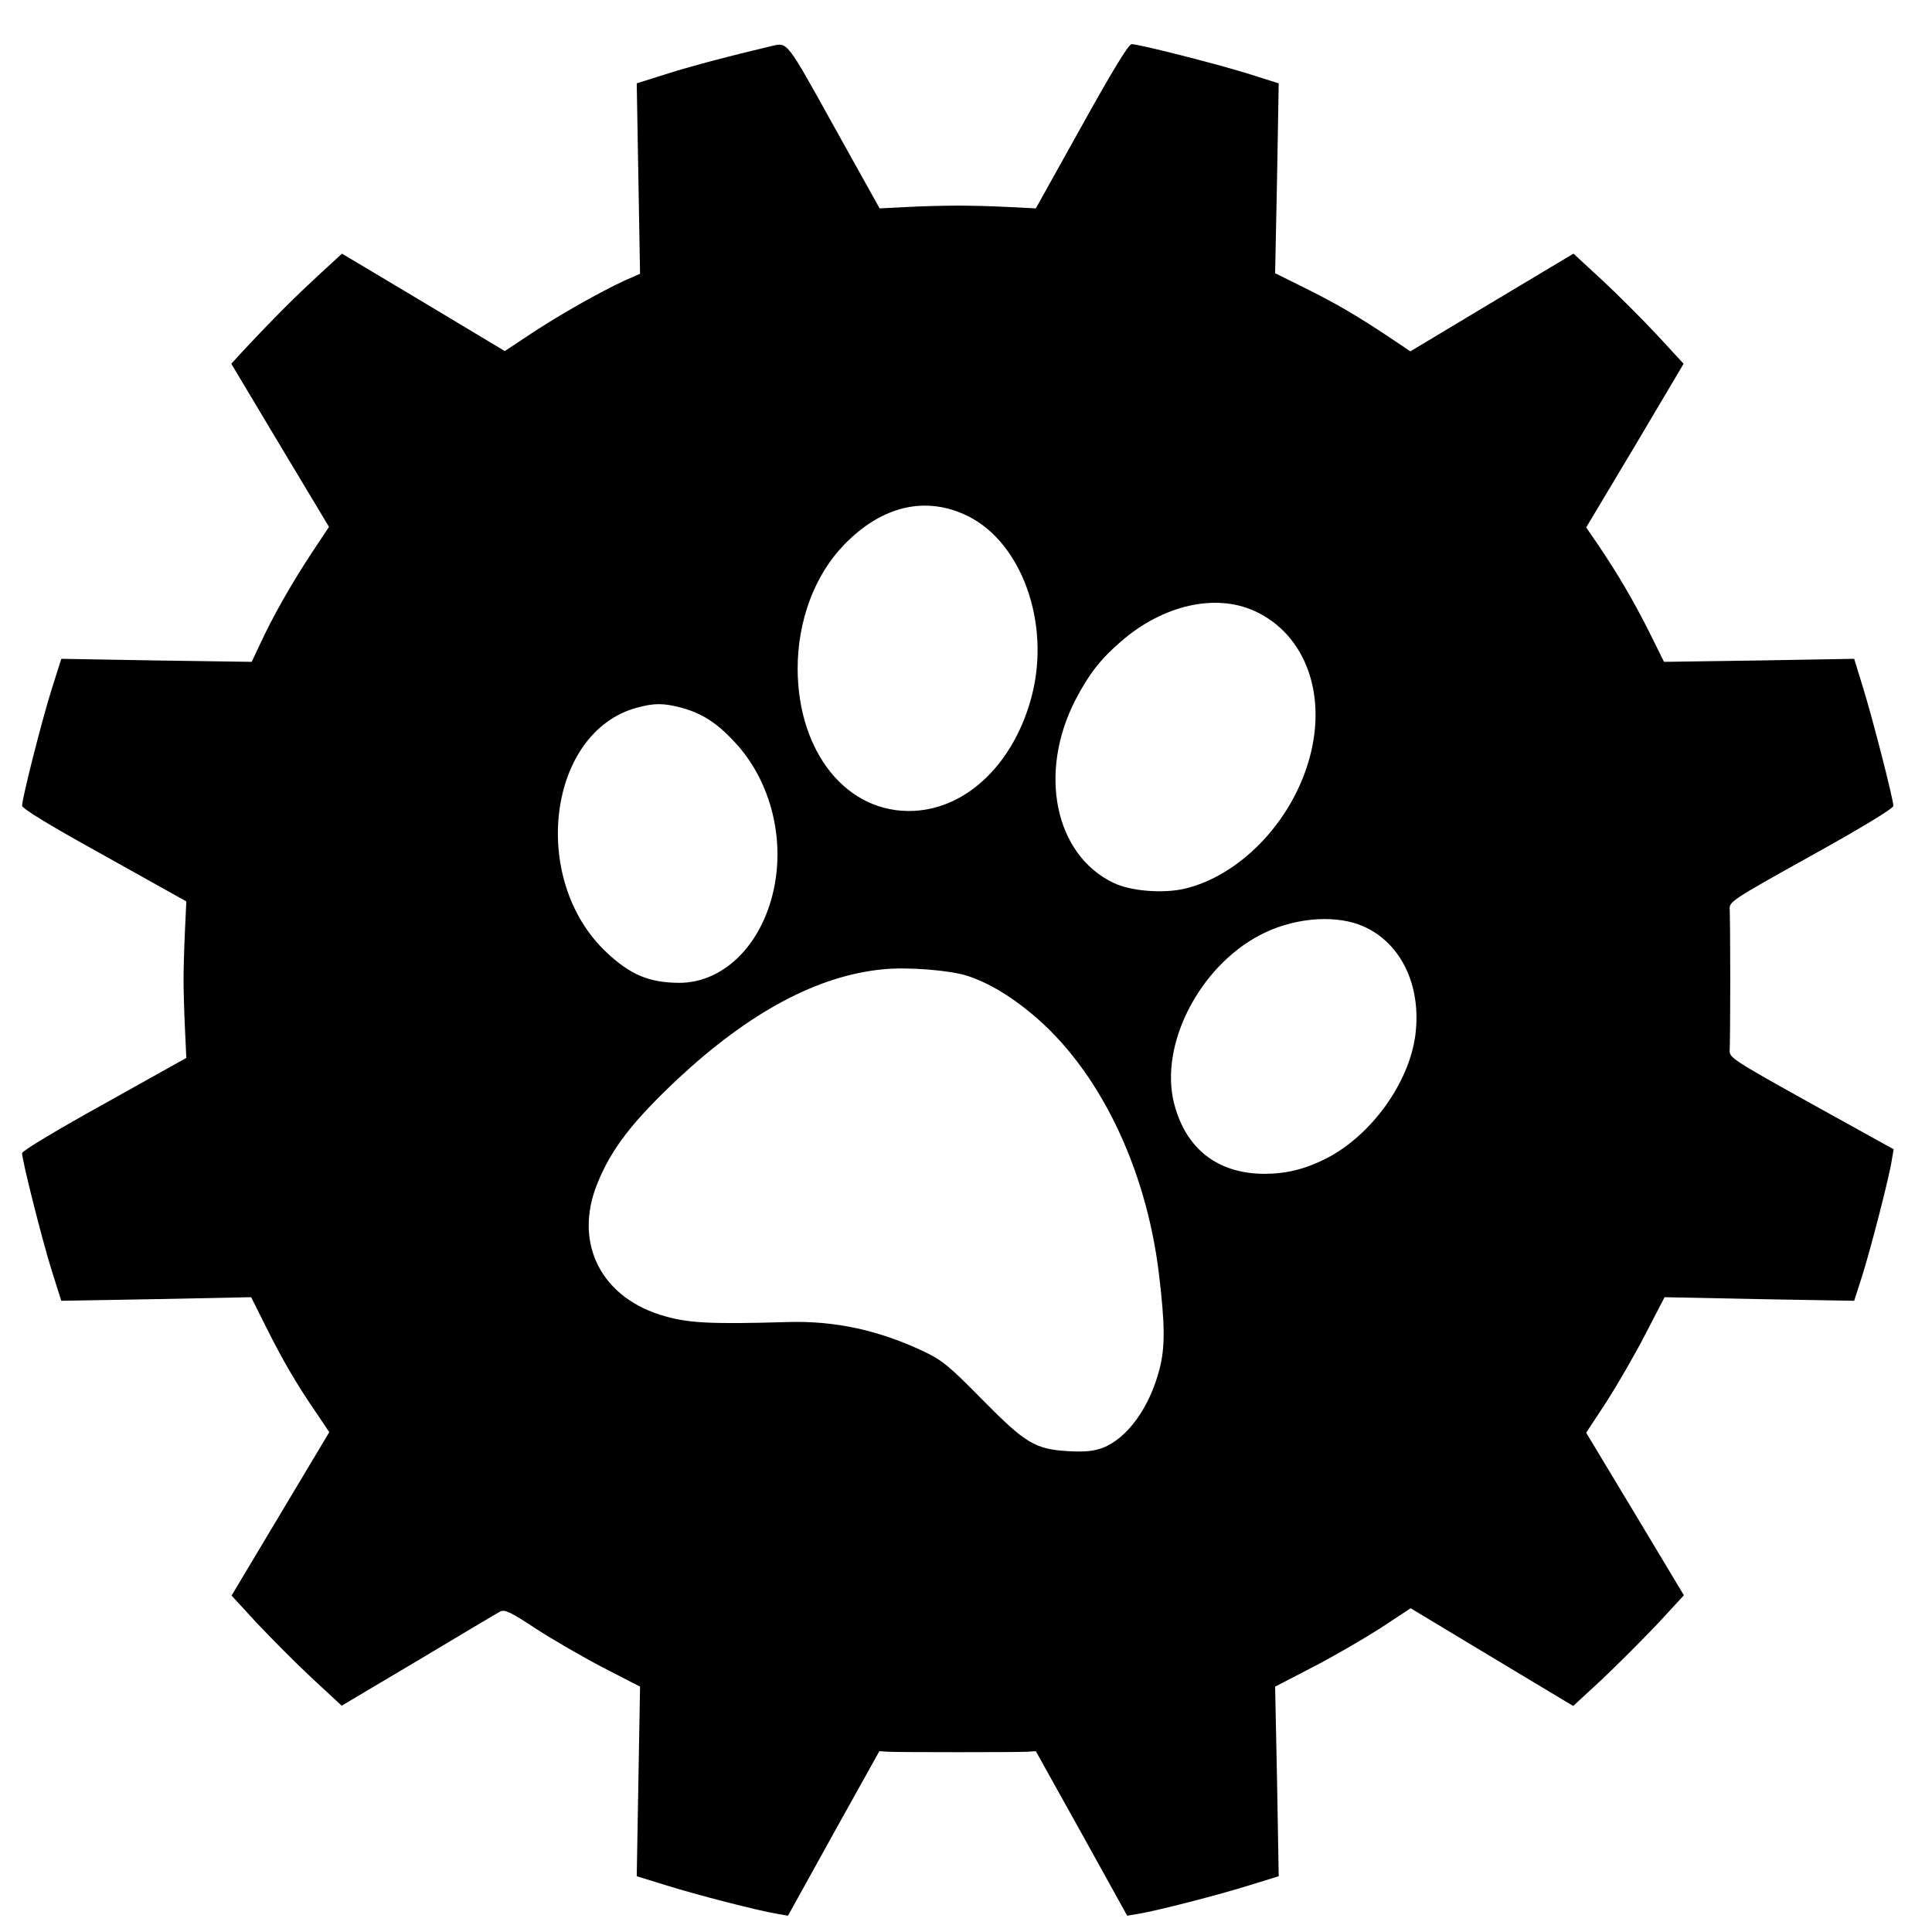
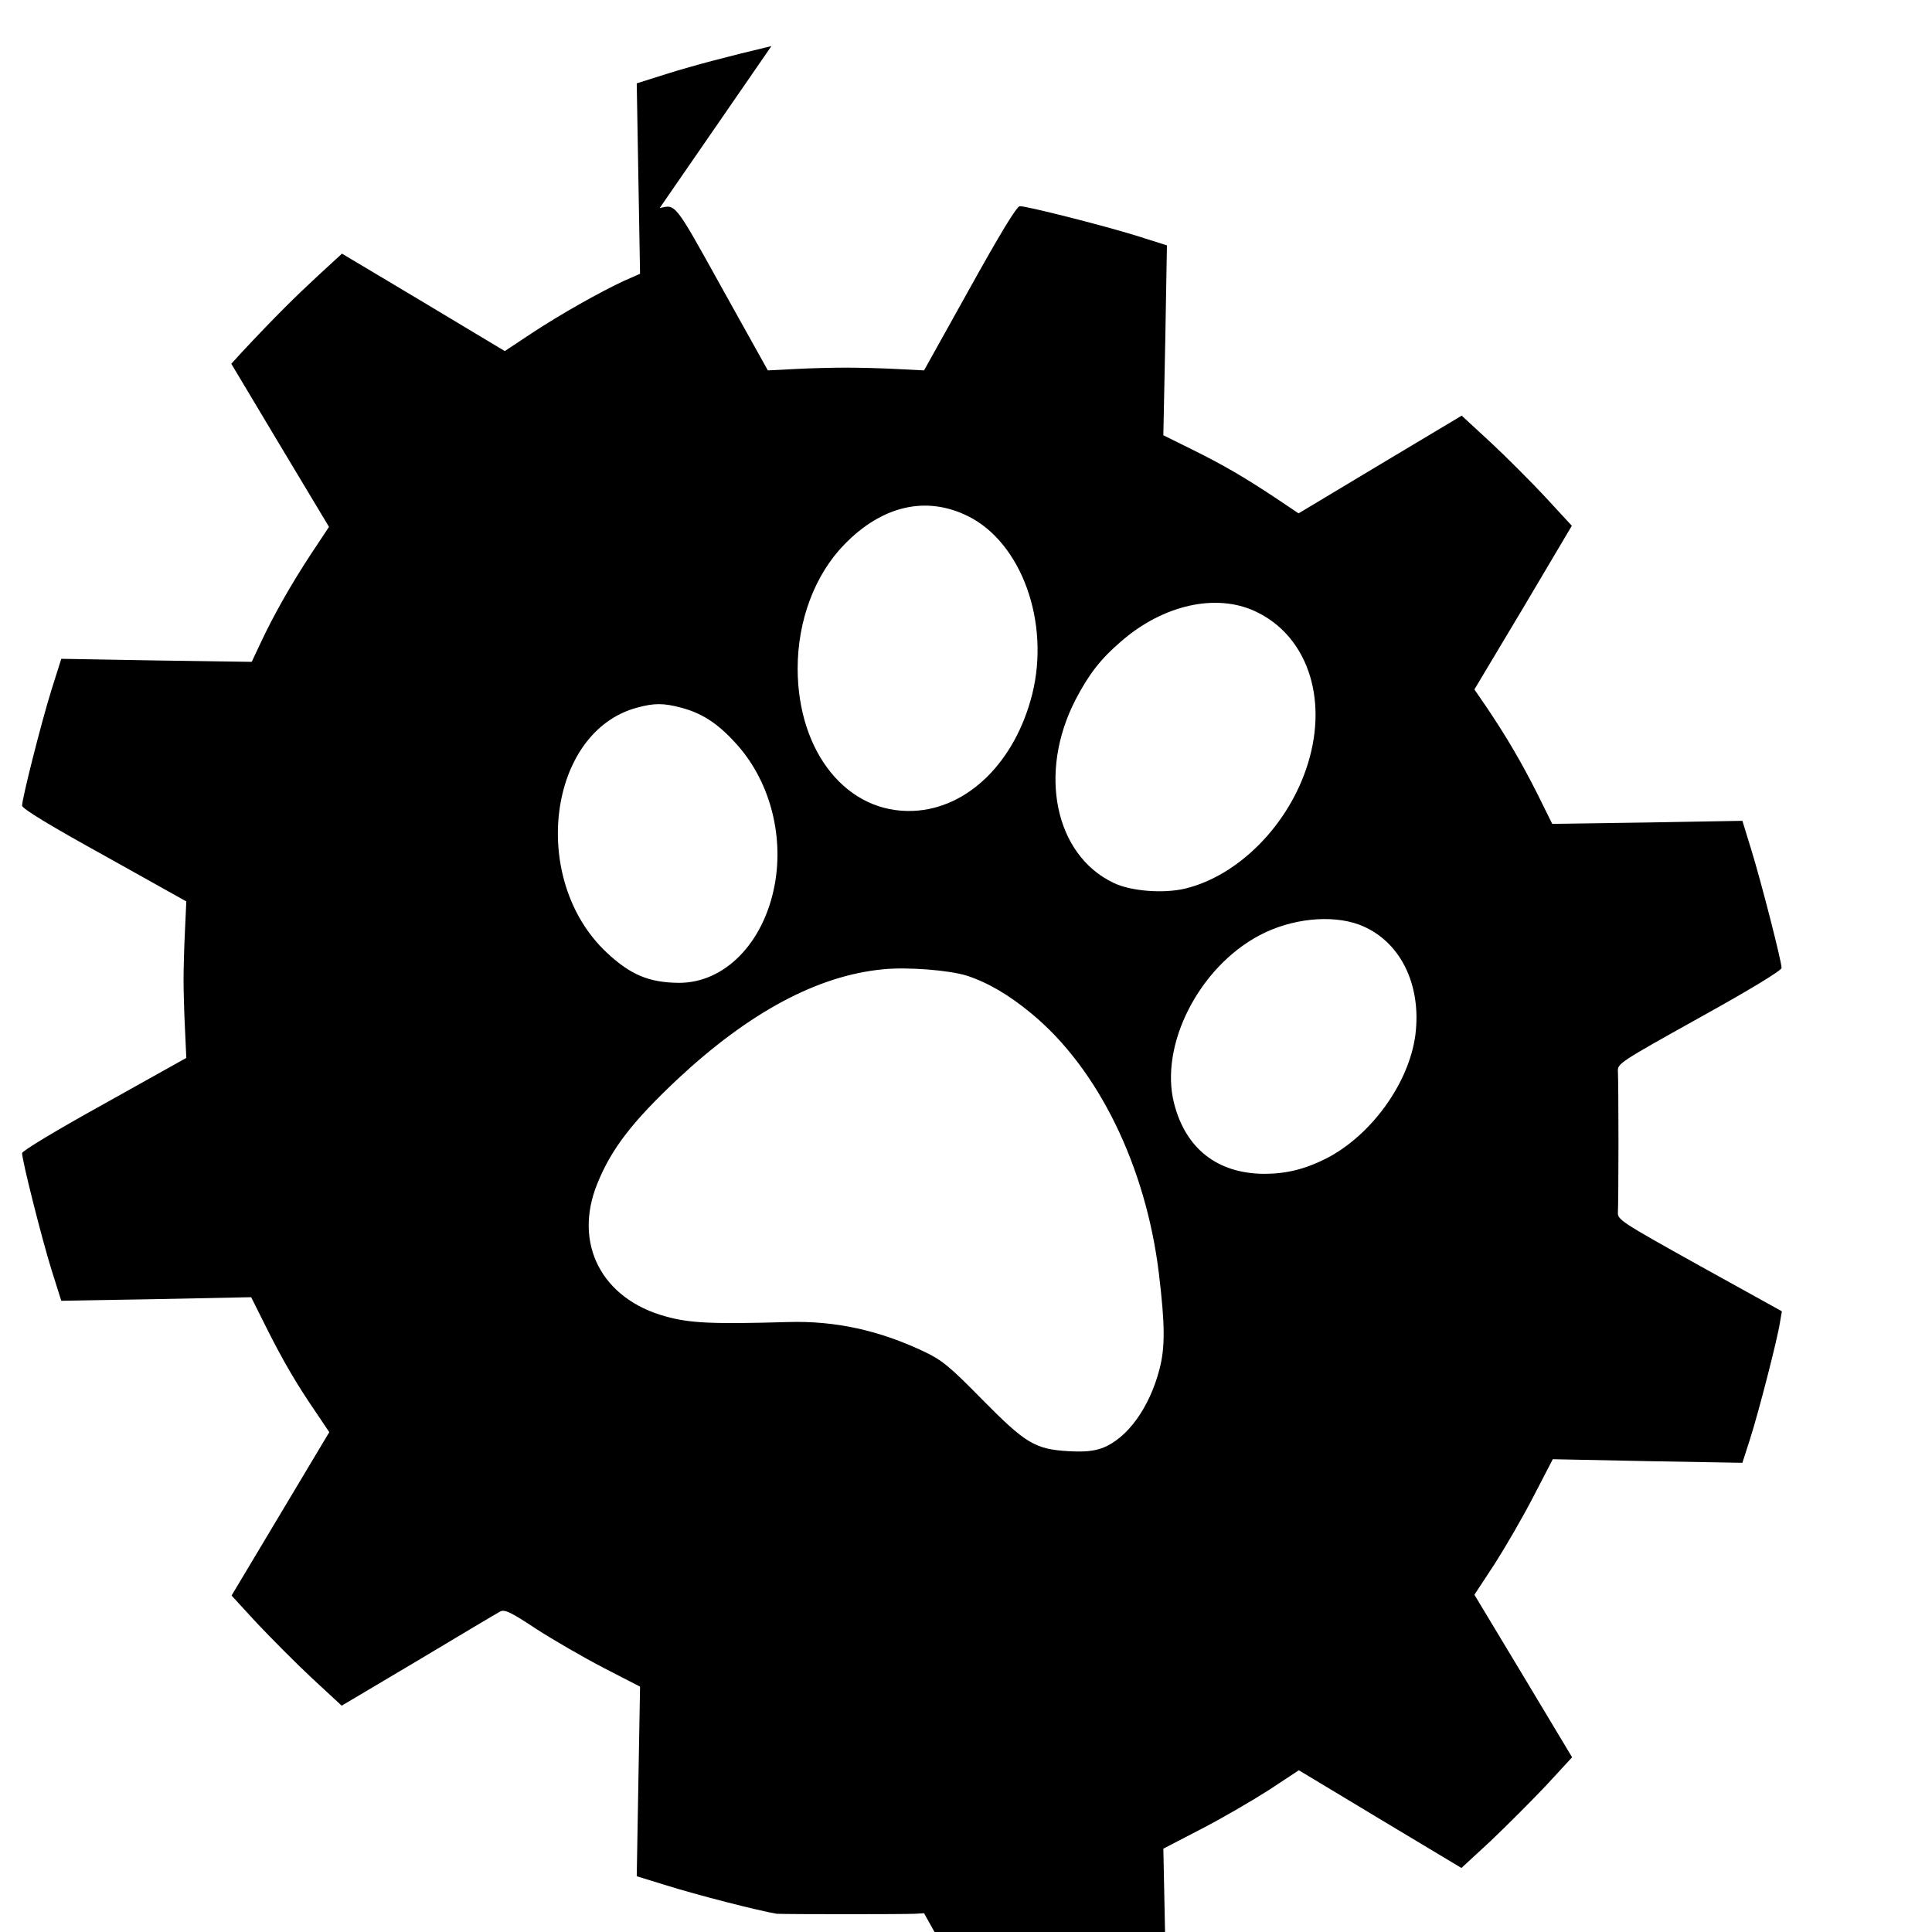
<svg xmlns="http://www.w3.org/2000/svg" version="1.0" width="700pt" height="700pt" viewBox="0 0 700 700" preserveAspectRatio="xMidYMid meet">
  <g transform="translate(0,700) scale(0.1,-0.1)" fill="#000000" stroke="none">
-     <path d="M2795 6833 c-160 -38 -281 -70 -374 -99 l-114 -36 6 -345 6 -345 -57 -25 c-88 -41 -227 -119 -335 -190 l-98 -65 -295 177 -295 176 -87 -80 c-79 -73 -154 -147 -271 -272 l-43 -47 177 -296 177 -295 -65 -98 c-71 -108 -136 -222 -184 -325 l-31 -66 -345 5 -345 6 -36 -114 c-37 -119 -106 -392 -106 -418 0 -11 106 -75 298 -181 l297 -166 -5 -109 c-3 -61 -5 -139 -5 -175 0 -36 2 -114 5 -174 l5 -109 -297 -166 c-170 -94 -298 -171 -298 -179 0 -27 71 -308 106 -421 l36 -114 344 6 344 7 55 -110 c59 -118 110 -206 183 -312 l45 -67 -177 -296 -177 -296 91 -99 c51 -54 140 -144 200 -200 l108 -100 278 165 c152 91 286 171 296 176 16 9 39 -2 131 -63 62 -40 171 -103 244 -141 l132 -68 -6 -343 -6 -344 104 -32 c114 -36 341 -94 404 -104 l40 -7 165 298 166 298 34 -2 c45 -2 454 -2 499 0 l34 2 166 -298 165 -298 41 7 c63 10 290 68 404 104 l104 32 -6 343 -7 344 135 70 c74 38 184 102 245 141 l111 73 294 -177 295 -177 104 96 c57 54 147 144 201 201 l96 104 -177 295 -177 294 73 111 c39 61 103 171 141 245 l70 135 344 -7 343 -6 27 84 c31 96 100 364 109 424 l7 41 -298 165 c-289 161 -298 167 -296 195 1 16 2 130 2 254 0 124 -1 238 -2 255 -2 28 5 33 296 195 184 102 297 171 297 180 0 24 -75 316 -110 429 l-32 104 -344 -6 -345 -5 -54 109 c-59 117 -111 205 -182 311 l-46 67 177 296 176 297 -95 103 c-53 57 -143 147 -200 200 l-104 96 -296 -177 -295 -177 -82 55 c-115 76 -186 118 -305 177 l-103 51 7 344 6 344 -114 36 c-120 37 -392 106 -419 106 -11 0 -71 -99 -181 -297 l-166 -298 -99 5 c-54 3 -137 5 -184 5 -47 0 -130 -2 -184 -5 l-99 -5 -166 298 c-173 312 -167 304 -226 290z m712 -1703 c194 -96 298 -384 233 -645 -62 -246 -233 -414 -430 -423 -239 -11 -419 209 -420 515 0 175 62 340 169 450 137 141 296 178 448 103z m1039 -344 c188 -86 267 -312 193 -552 -68 -222 -252 -408 -447 -454 -78 -18 -195 -9 -257 21 -213 101 -275 399 -138 664 48 92 90 147 166 212 151 131 341 174 483 109z m-2078 -350 c75 -20 131 -56 195 -126 123 -132 178 -330 144 -515 -39 -211 -181 -357 -348 -356 -107 1 -175 29 -261 110 -281 263 -214 800 110 887 62 17 96 17 160 0z m2456 -786 c147 -55 228 -215 204 -401 -23 -173 -159 -362 -322 -446 -77 -39 -145 -56 -226 -56 -169 1 -284 91 -326 255 -54 211 90 494 311 610 114 60 258 75 359 38z m-1421 -185 c76 -25 152 -69 235 -138 241 -199 414 -553 461 -942 22 -184 23 -266 2 -346 -36 -139 -116 -250 -206 -285 -33 -12 -65 -15 -122 -12 -123 7 -157 28 -313 186 -117 119 -145 143 -210 174 -164 78 -323 113 -495 108 -274 -8 -356 -4 -442 20 -233 63 -337 264 -249 481 51 127 128 226 293 381 259 241 505 373 742 396 89 9 239 -3 304 -23z" />
+     <path d="M2795 6833 c-160 -38 -281 -70 -374 -99 l-114 -36 6 -345 6 -345 -57 -25 c-88 -41 -227 -119 -335 -190 l-98 -65 -295 177 -295 176 -87 -80 c-79 -73 -154 -147 -271 -272 l-43 -47 177 -296 177 -295 -65 -98 c-71 -108 -136 -222 -184 -325 l-31 -66 -345 5 -345 6 -36 -114 c-37 -119 -106 -392 -106 -418 0 -11 106 -75 298 -181 l297 -166 -5 -109 c-3 -61 -5 -139 -5 -175 0 -36 2 -114 5 -174 l5 -109 -297 -166 c-170 -94 -298 -171 -298 -179 0 -27 71 -308 106 -421 l36 -114 344 6 344 7 55 -110 c59 -118 110 -206 183 -312 l45 -67 -177 -296 -177 -296 91 -99 c51 -54 140 -144 200 -200 l108 -100 278 165 c152 91 286 171 296 176 16 9 39 -2 131 -63 62 -40 171 -103 244 -141 l132 -68 -6 -343 -6 -344 104 -32 c114 -36 341 -94 404 -104 c45 -2 454 -2 499 0 l34 2 166 -298 165 -298 41 7 c63 10 290 68 404 104 l104 32 -6 343 -7 344 135 70 c74 38 184 102 245 141 l111 73 294 -177 295 -177 104 96 c57 54 147 144 201 201 l96 104 -177 295 -177 294 73 111 c39 61 103 171 141 245 l70 135 344 -7 343 -6 27 84 c31 96 100 364 109 424 l7 41 -298 165 c-289 161 -298 167 -296 195 1 16 2 130 2 254 0 124 -1 238 -2 255 -2 28 5 33 296 195 184 102 297 171 297 180 0 24 -75 316 -110 429 l-32 104 -344 -6 -345 -5 -54 109 c-59 117 -111 205 -182 311 l-46 67 177 296 176 297 -95 103 c-53 57 -143 147 -200 200 l-104 96 -296 -177 -295 -177 -82 55 c-115 76 -186 118 -305 177 l-103 51 7 344 6 344 -114 36 c-120 37 -392 106 -419 106 -11 0 -71 -99 -181 -297 l-166 -298 -99 5 c-54 3 -137 5 -184 5 -47 0 -130 -2 -184 -5 l-99 -5 -166 298 c-173 312 -167 304 -226 290z m712 -1703 c194 -96 298 -384 233 -645 -62 -246 -233 -414 -430 -423 -239 -11 -419 209 -420 515 0 175 62 340 169 450 137 141 296 178 448 103z m1039 -344 c188 -86 267 -312 193 -552 -68 -222 -252 -408 -447 -454 -78 -18 -195 -9 -257 21 -213 101 -275 399 -138 664 48 92 90 147 166 212 151 131 341 174 483 109z m-2078 -350 c75 -20 131 -56 195 -126 123 -132 178 -330 144 -515 -39 -211 -181 -357 -348 -356 -107 1 -175 29 -261 110 -281 263 -214 800 110 887 62 17 96 17 160 0z m2456 -786 c147 -55 228 -215 204 -401 -23 -173 -159 -362 -322 -446 -77 -39 -145 -56 -226 -56 -169 1 -284 91 -326 255 -54 211 90 494 311 610 114 60 258 75 359 38z m-1421 -185 c76 -25 152 -69 235 -138 241 -199 414 -553 461 -942 22 -184 23 -266 2 -346 -36 -139 -116 -250 -206 -285 -33 -12 -65 -15 -122 -12 -123 7 -157 28 -313 186 -117 119 -145 143 -210 174 -164 78 -323 113 -495 108 -274 -8 -356 -4 -442 20 -233 63 -337 264 -249 481 51 127 128 226 293 381 259 241 505 373 742 396 89 9 239 -3 304 -23z" />
  </g>
</svg>